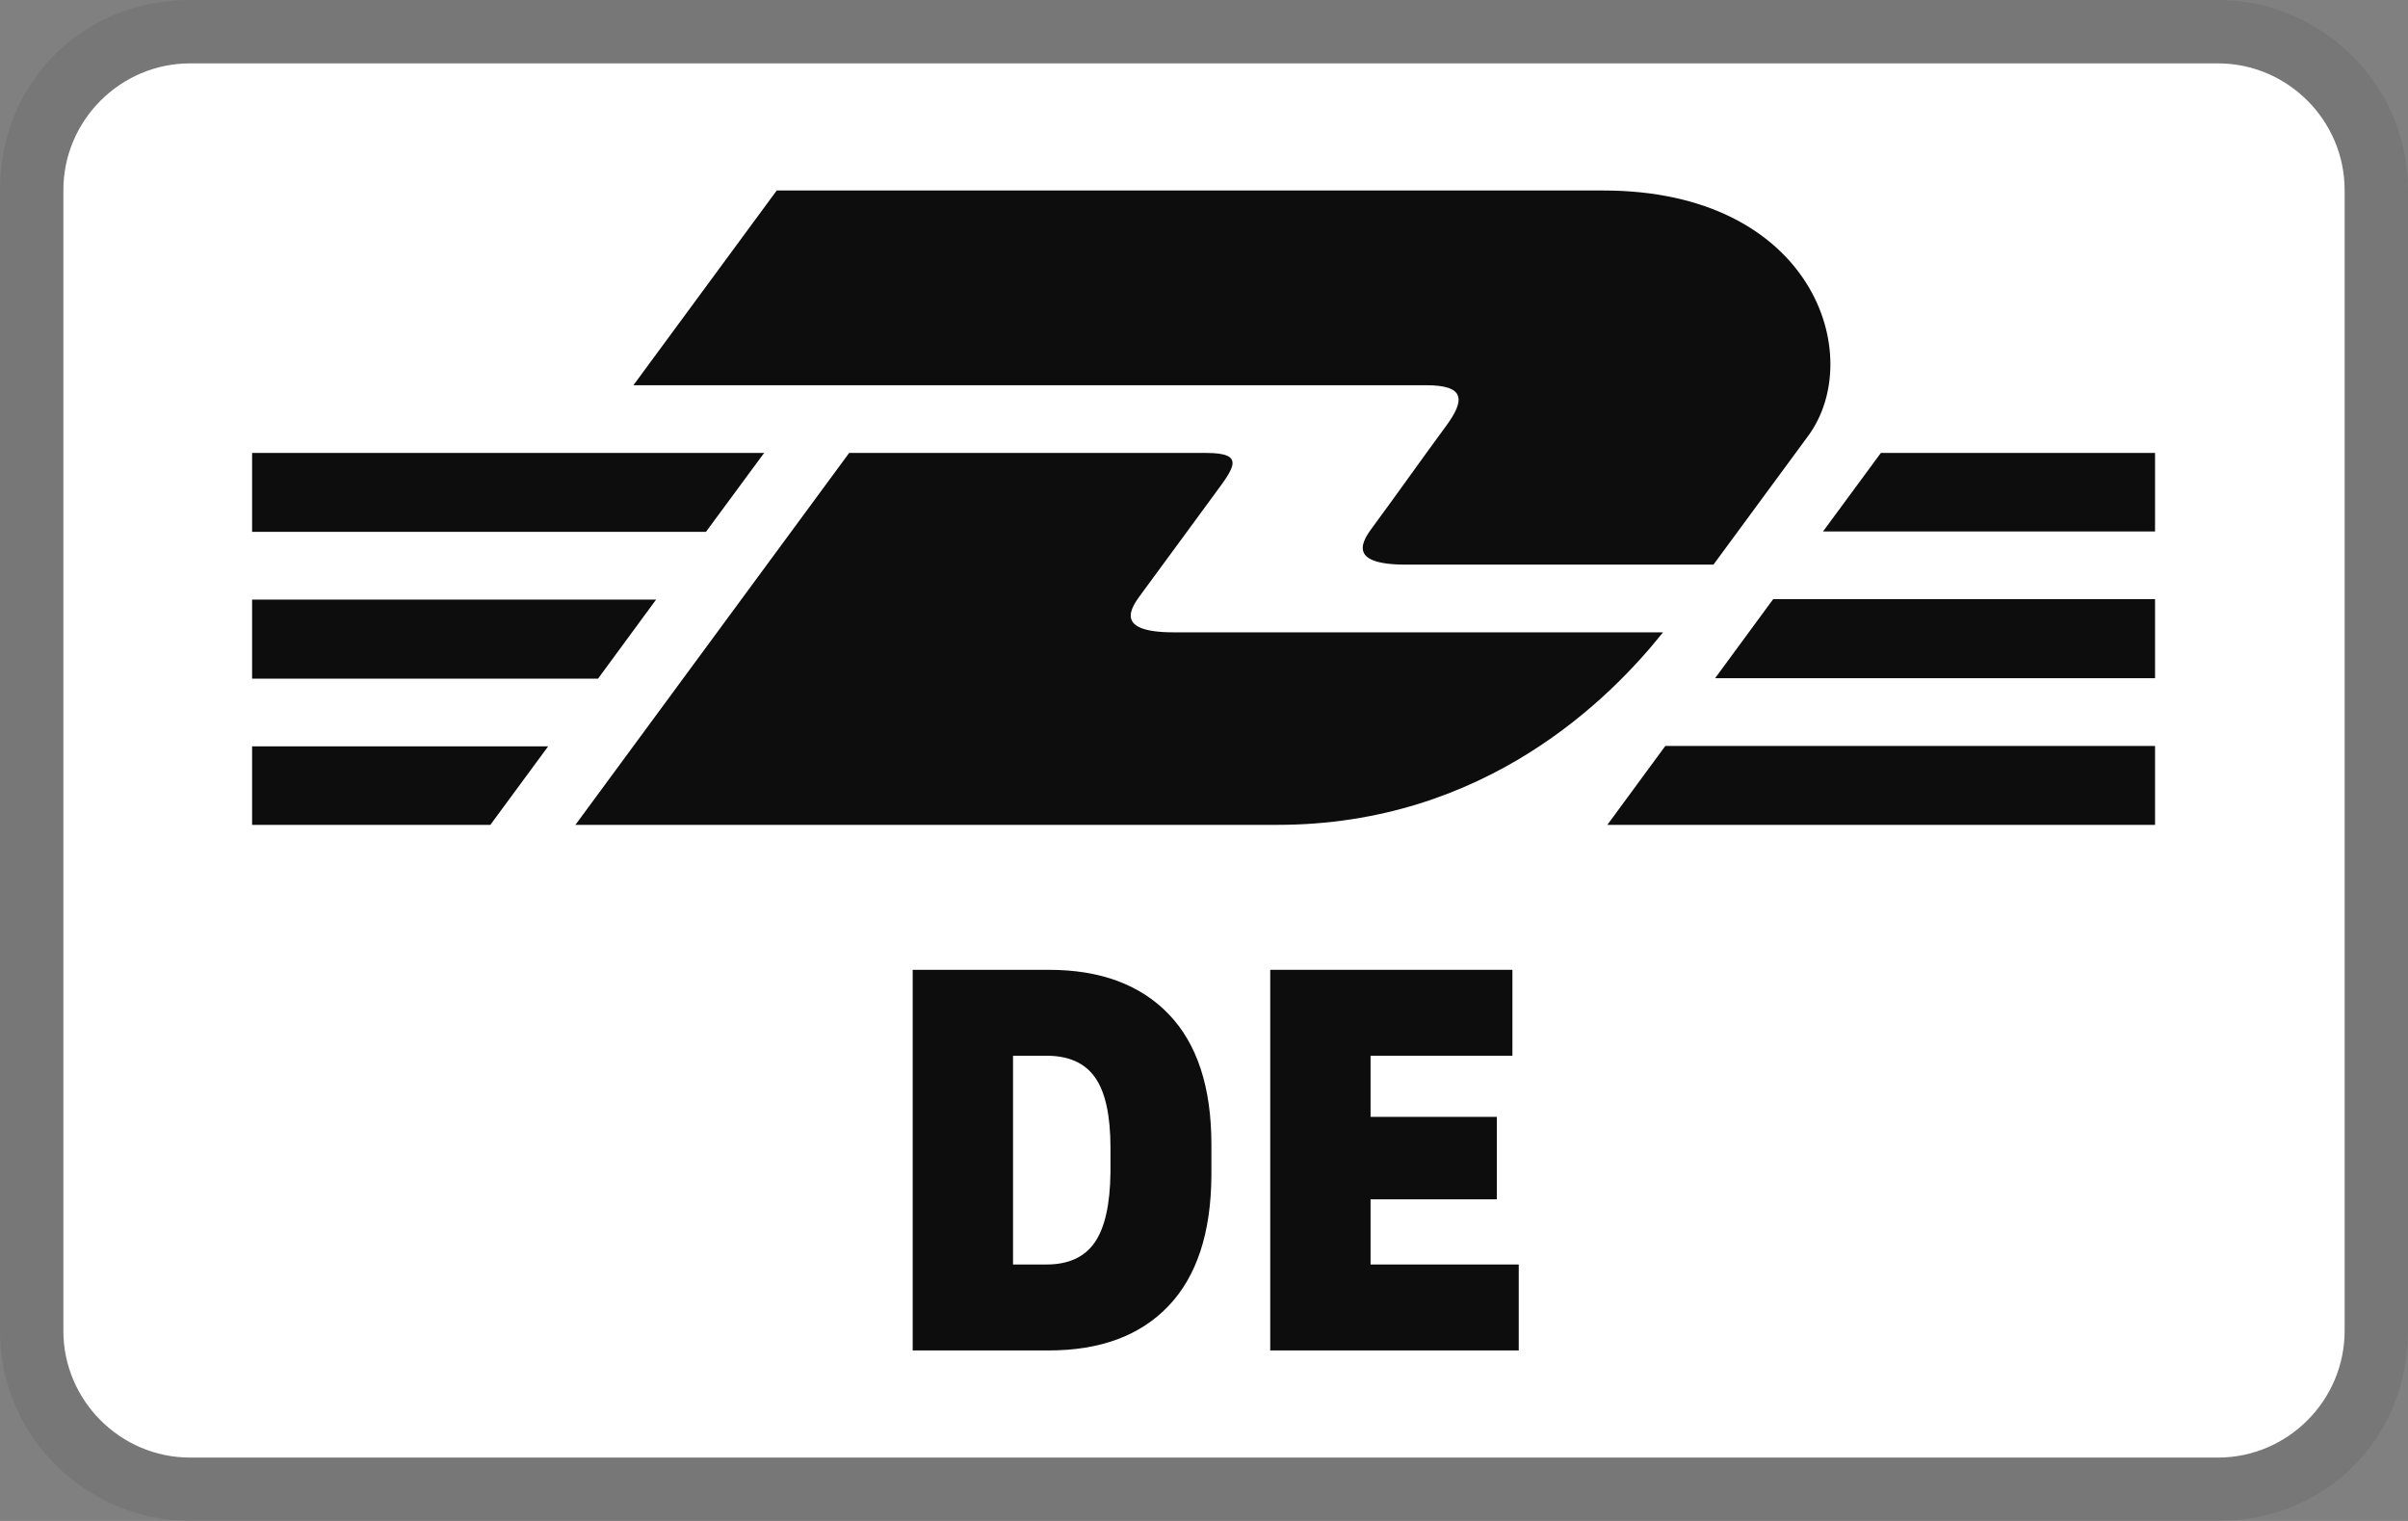
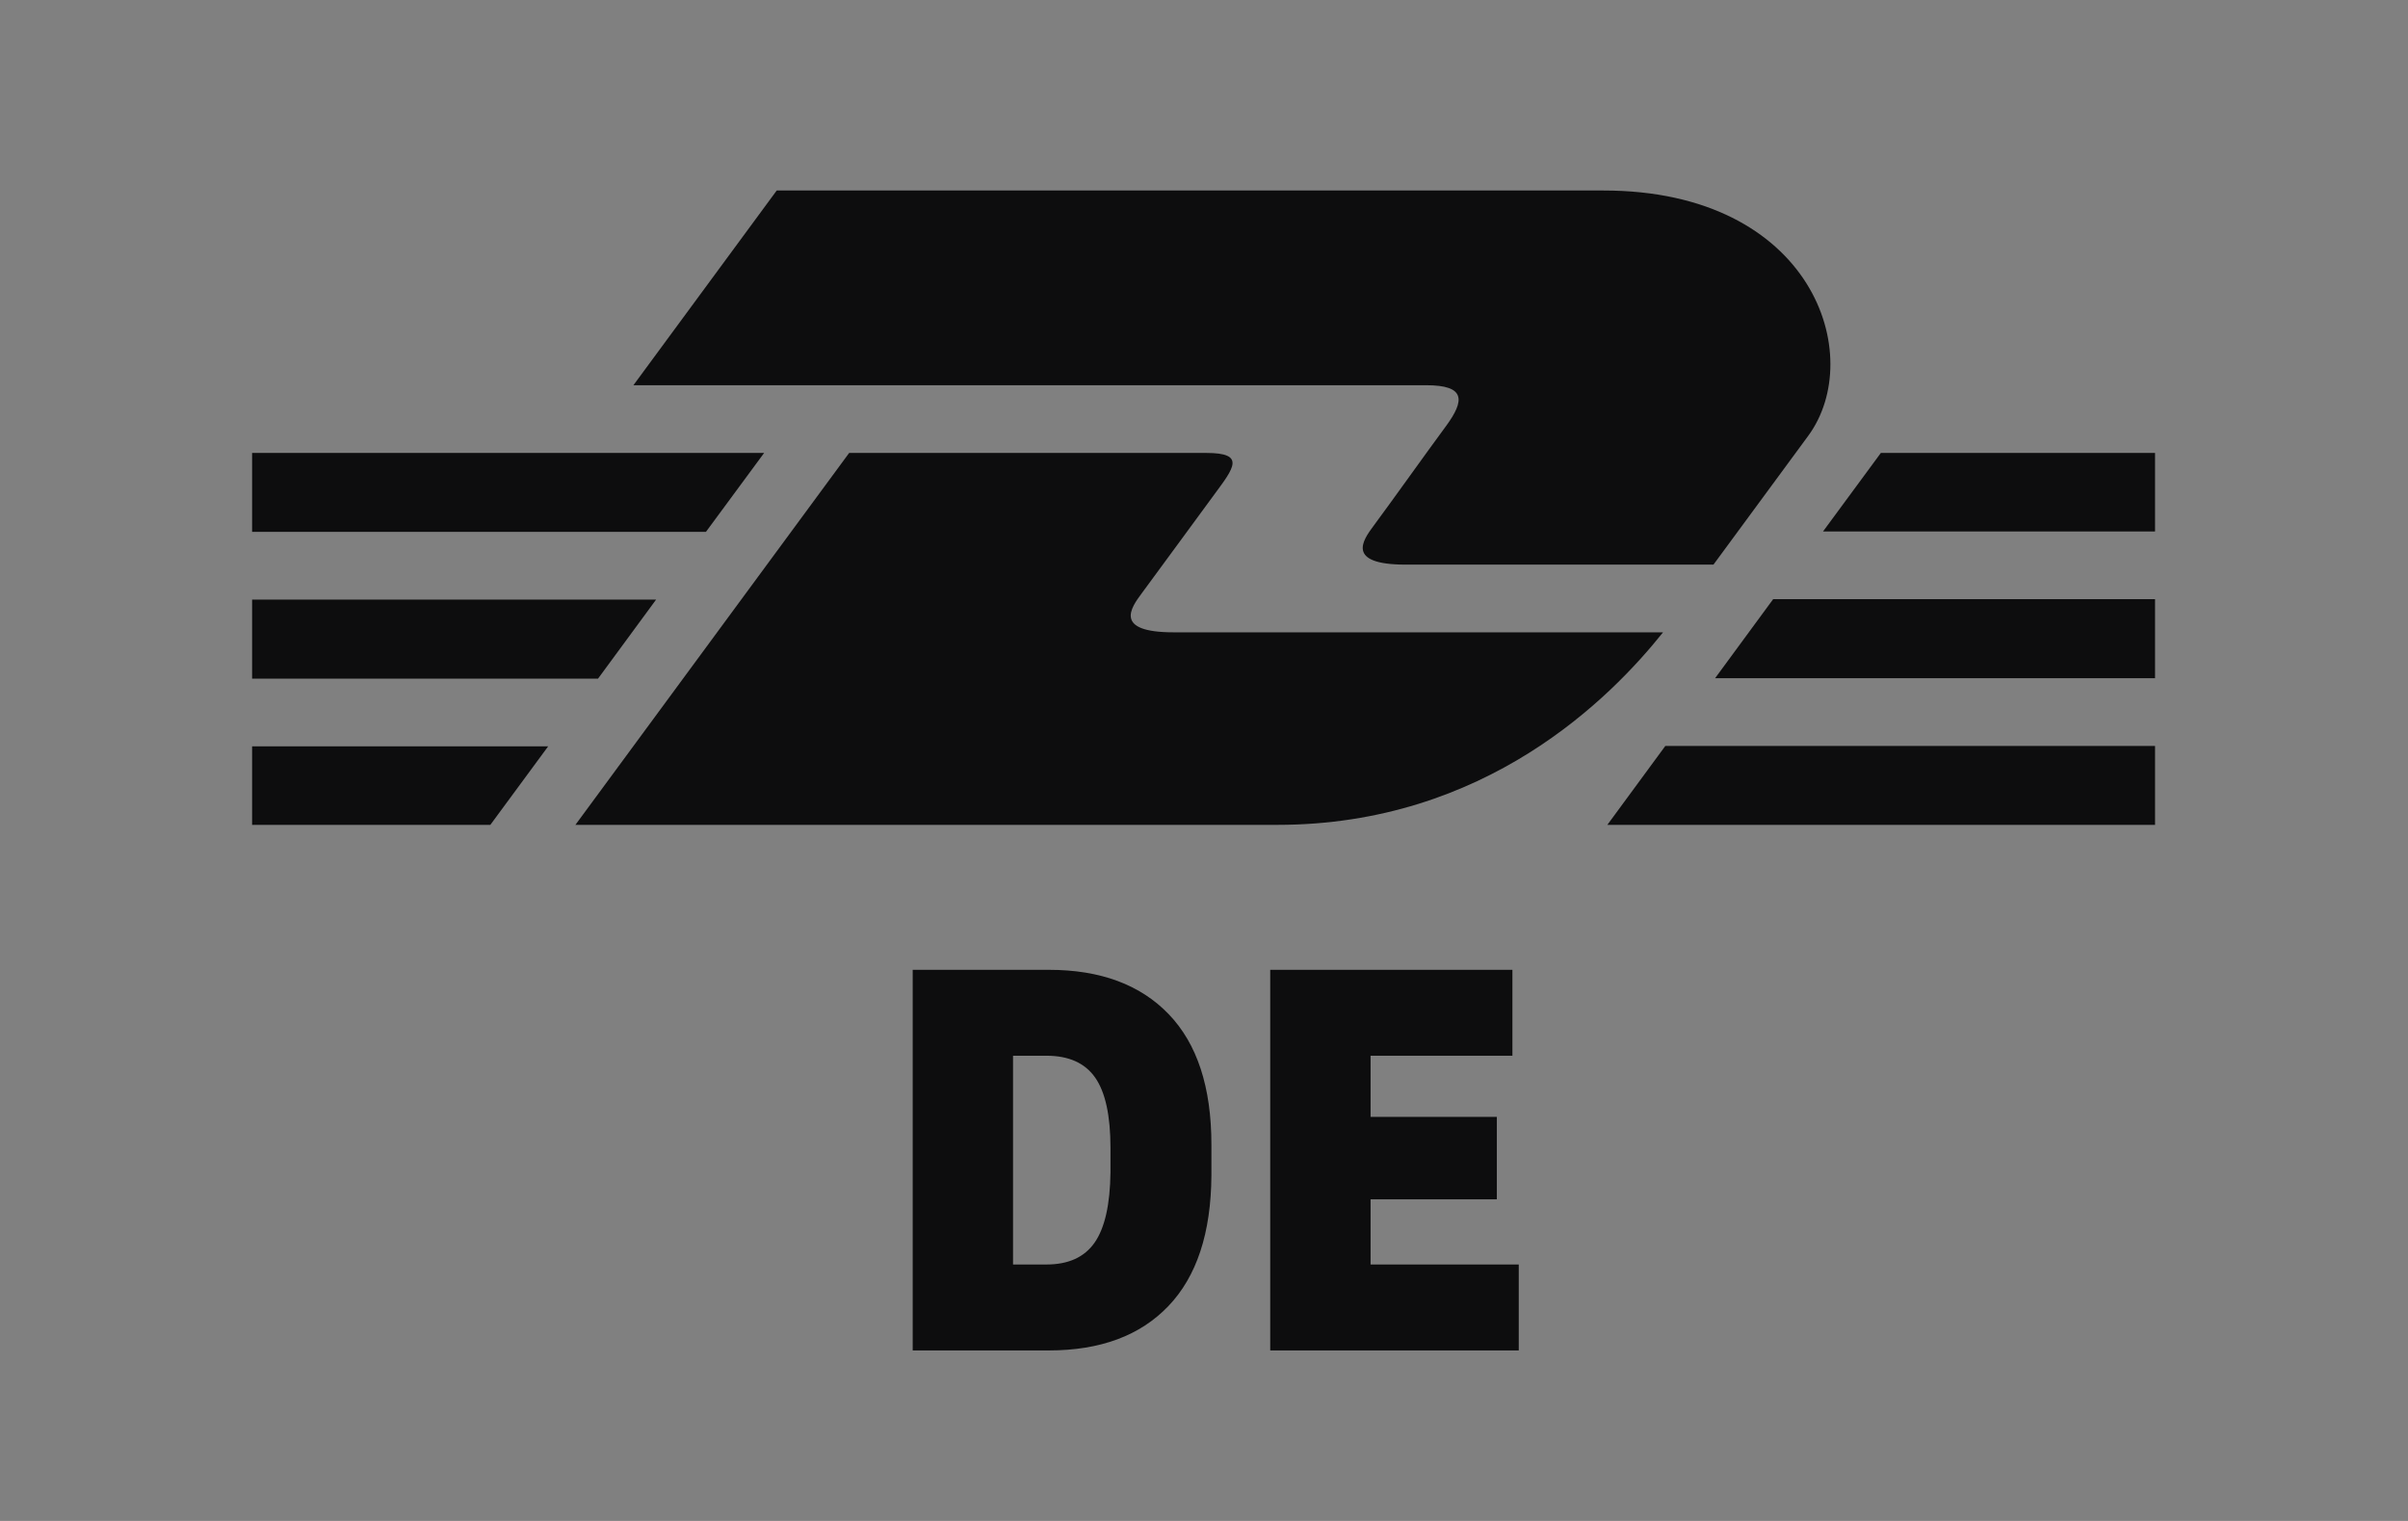
<svg xmlns="http://www.w3.org/2000/svg" clip-rule="evenodd" fill-rule="evenodd" stroke-linejoin="round" stroke-miterlimit="2" viewBox="0 0 38 24">
  <rect x="0" y="0" width="38" height="24" fill="#808080" stroke="none" />
  <g fill-rule="nonzero">
-     <path d="m35 0h-32c-1.7 0-3 1.3-3 3v18c0 1.7 1.4 3 3 3h32c1.7 0 3-1.3 3-3v-18c0-1.7-1.4-3-3-3z" fill-opacity=".07" />
-     <path d="m35 1c1.1 0 2 .9 2 2v18c0 1.1-.9 2-2 2h-32c-1.1 0-2-.9-2-2v-18c0-1.1.9-2 2-2z" fill="#fff" />
    <g fill="#0d0d0e">
      <path d="m0 65h56.125v-8.088h-50.182zm11.042-15.027h45.083v-8.098h-39.133zm-5.335-4.699h-36.342l-13.801-.001c-6.22 0-4.343-2.556-3.305-3.959 2.046-2.762 5.488-7.487 7.496-10.208 1.976-2.679 3.202-4.214-.845-4.214h-36.603l-28.05 38.108h71.93c21.331 0 34.168-13.022 39.52-19.726m22.32-18.381-5.924 8.043h34.022v-8.043zm-44.58-2.724c-2.008 2.717-5.37 7.449-7.415 10.21-1.038 1.4-2.915 3.956 3.306 3.956h31.537s5.275-7.18 9.699-13.181c6.017-8.167.521-25.154-20.987-25.154h-84.702l-14.685 19.952h81.231c4.046 0 3.992 1.537 2.016 4.217m-69.854 2.724h-52.468v8.087h46.505zm-52.468 38.107h24.413l5.924-8.044h-30.337zm41.399-23.081h-41.399v8.099h35.448z" transform="matrix(.154 0 0 .154 25.365 3.006)" />
      <g transform="matrix(.273 0 0 .273 -165.735 -15.787)">
        <path d="m659.846 135.884v-22h7.867c2.978 0 5.289.855 6.933 2.566 1.645 1.711 2.467 4.222 2.467 7.534v1.8c-.022 3.311-.85 5.822-2.484 7.533-1.633 1.711-3.938 2.567-6.916 2.567zm7.733-17.034h-1.933v12.067h1.933c1.267 0 2.195-.422 2.784-1.267.589-.844.894-2.2.916-4.066v-1.4c0-1.867-.294-3.223-.883-4.067-.589-.845-1.528-1.267-2.817-1.267z" />
        <path d="m680.513 135.884v-22h14v4.966h-8.2v3.534h7.3v4.766h-7.3v3.767h8.566v4.967z" />
      </g>
    </g>
  </g>
</svg>